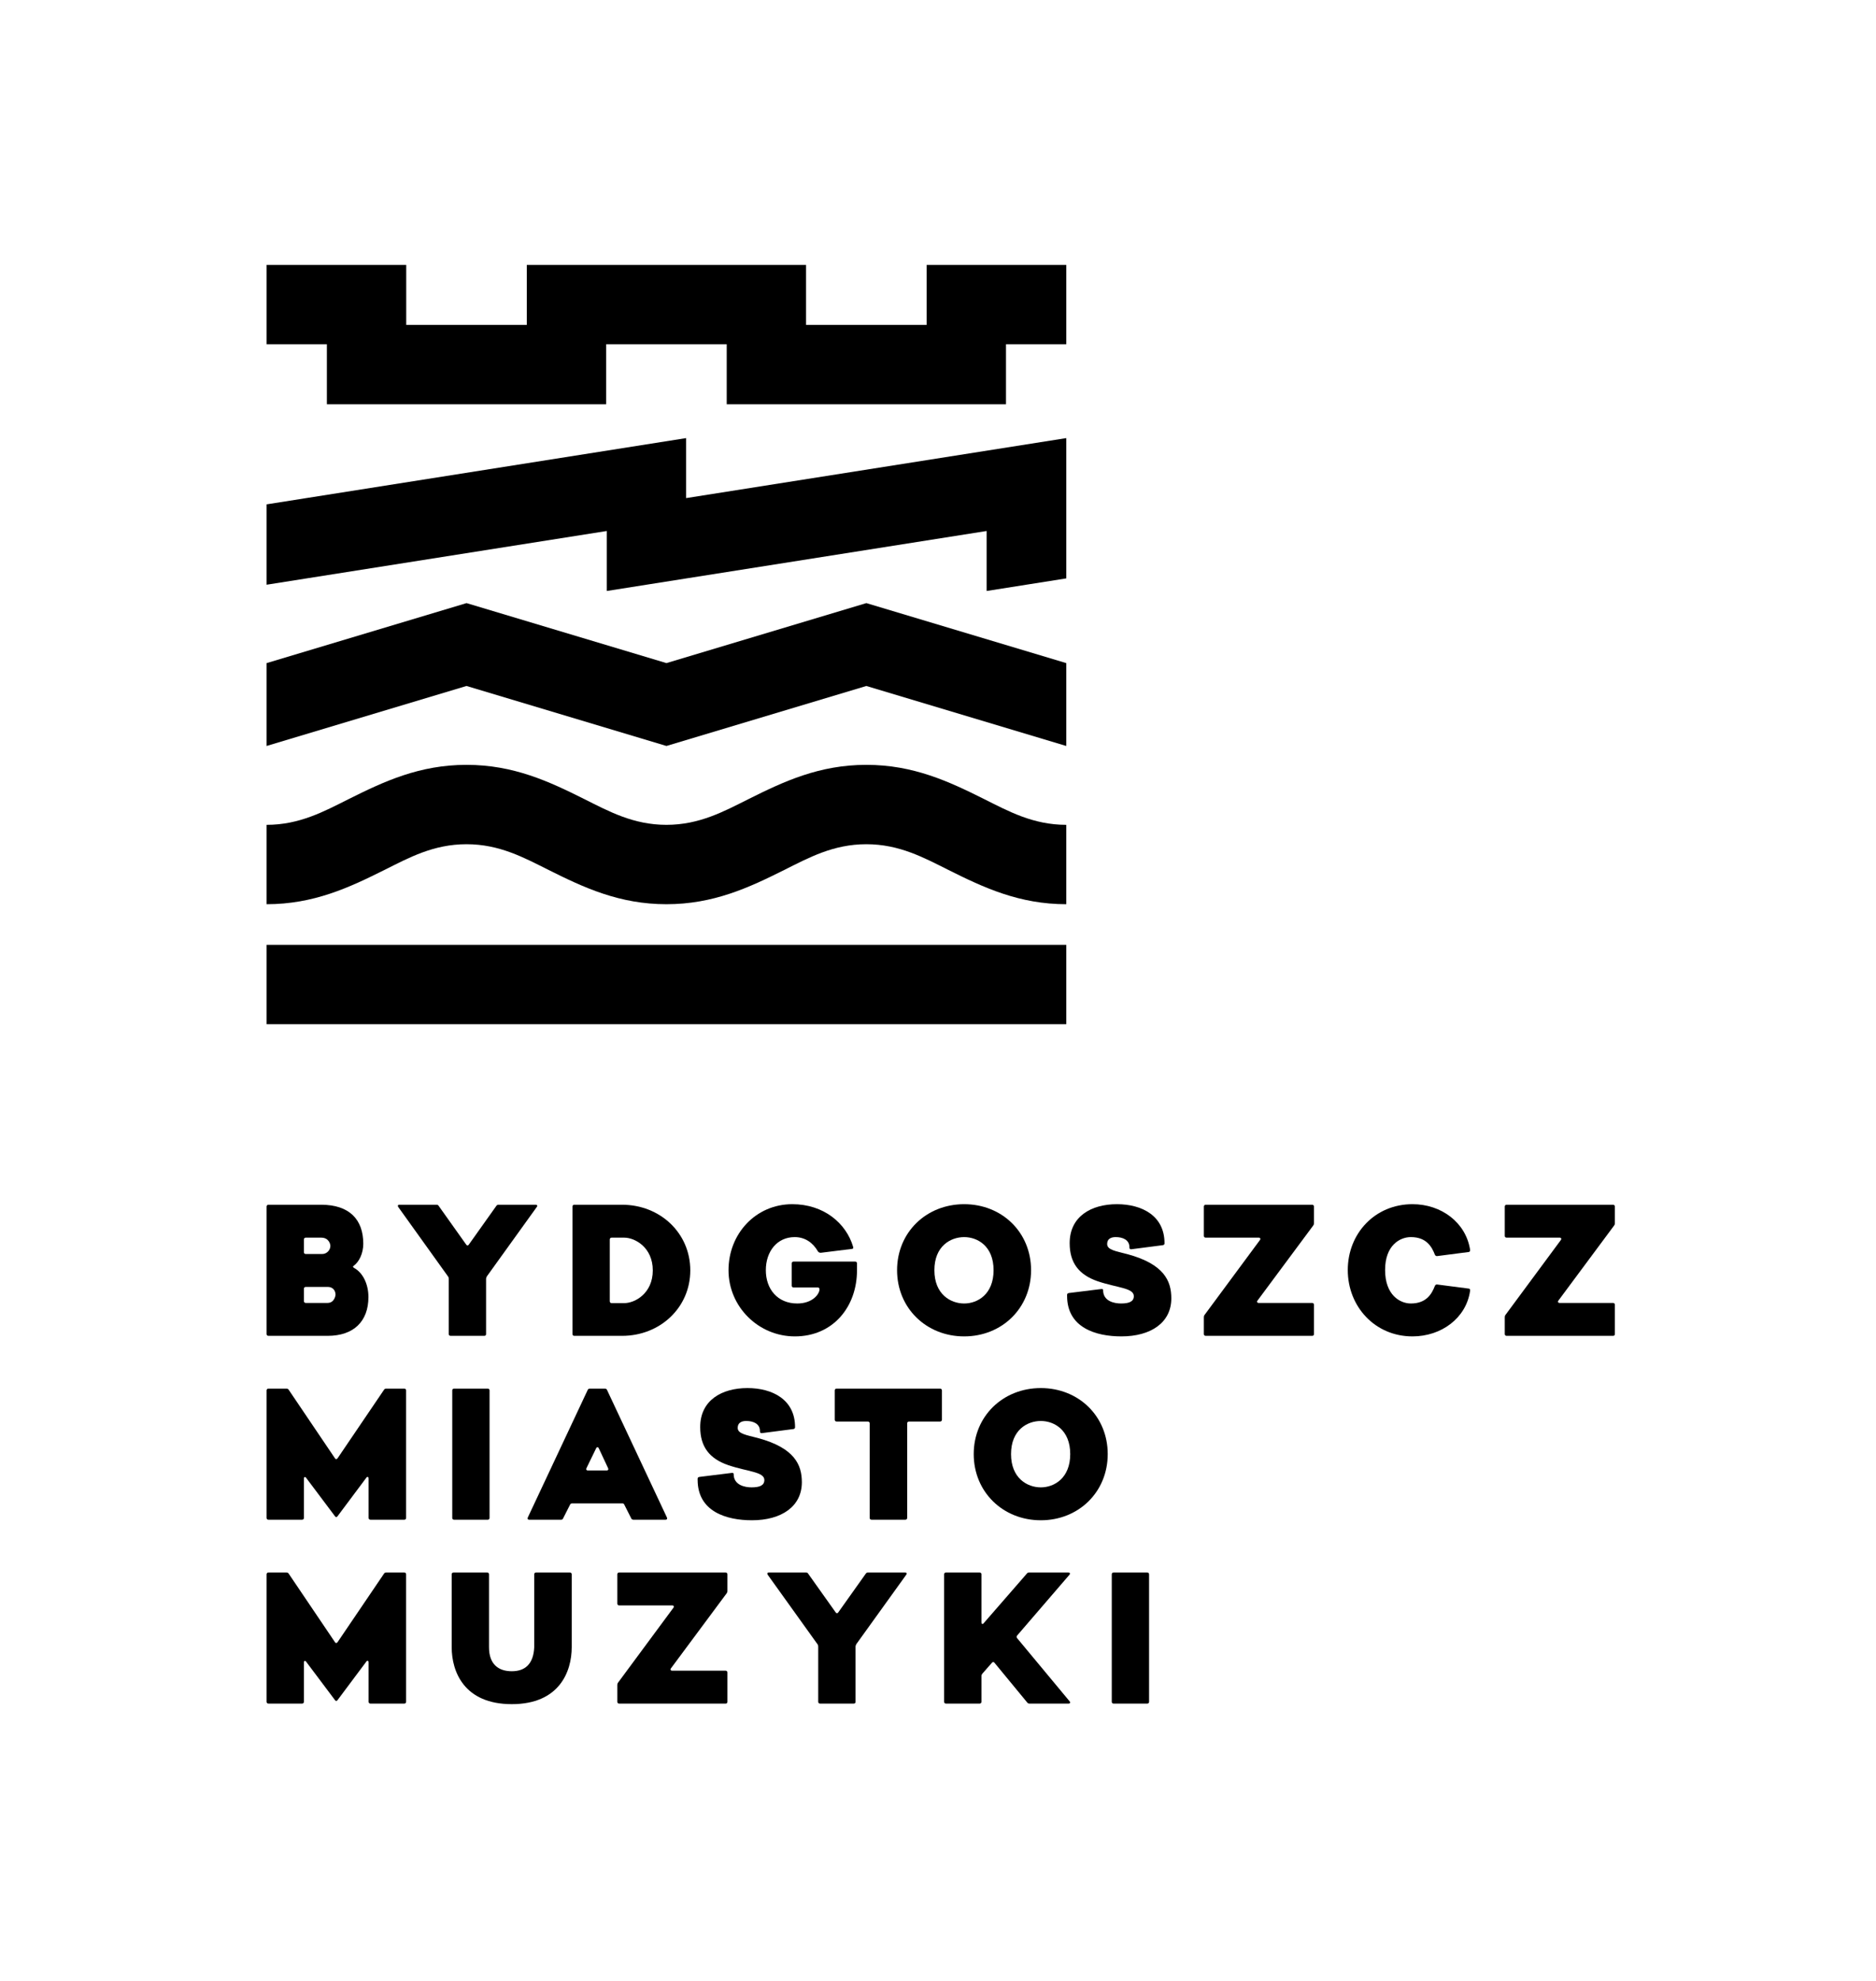
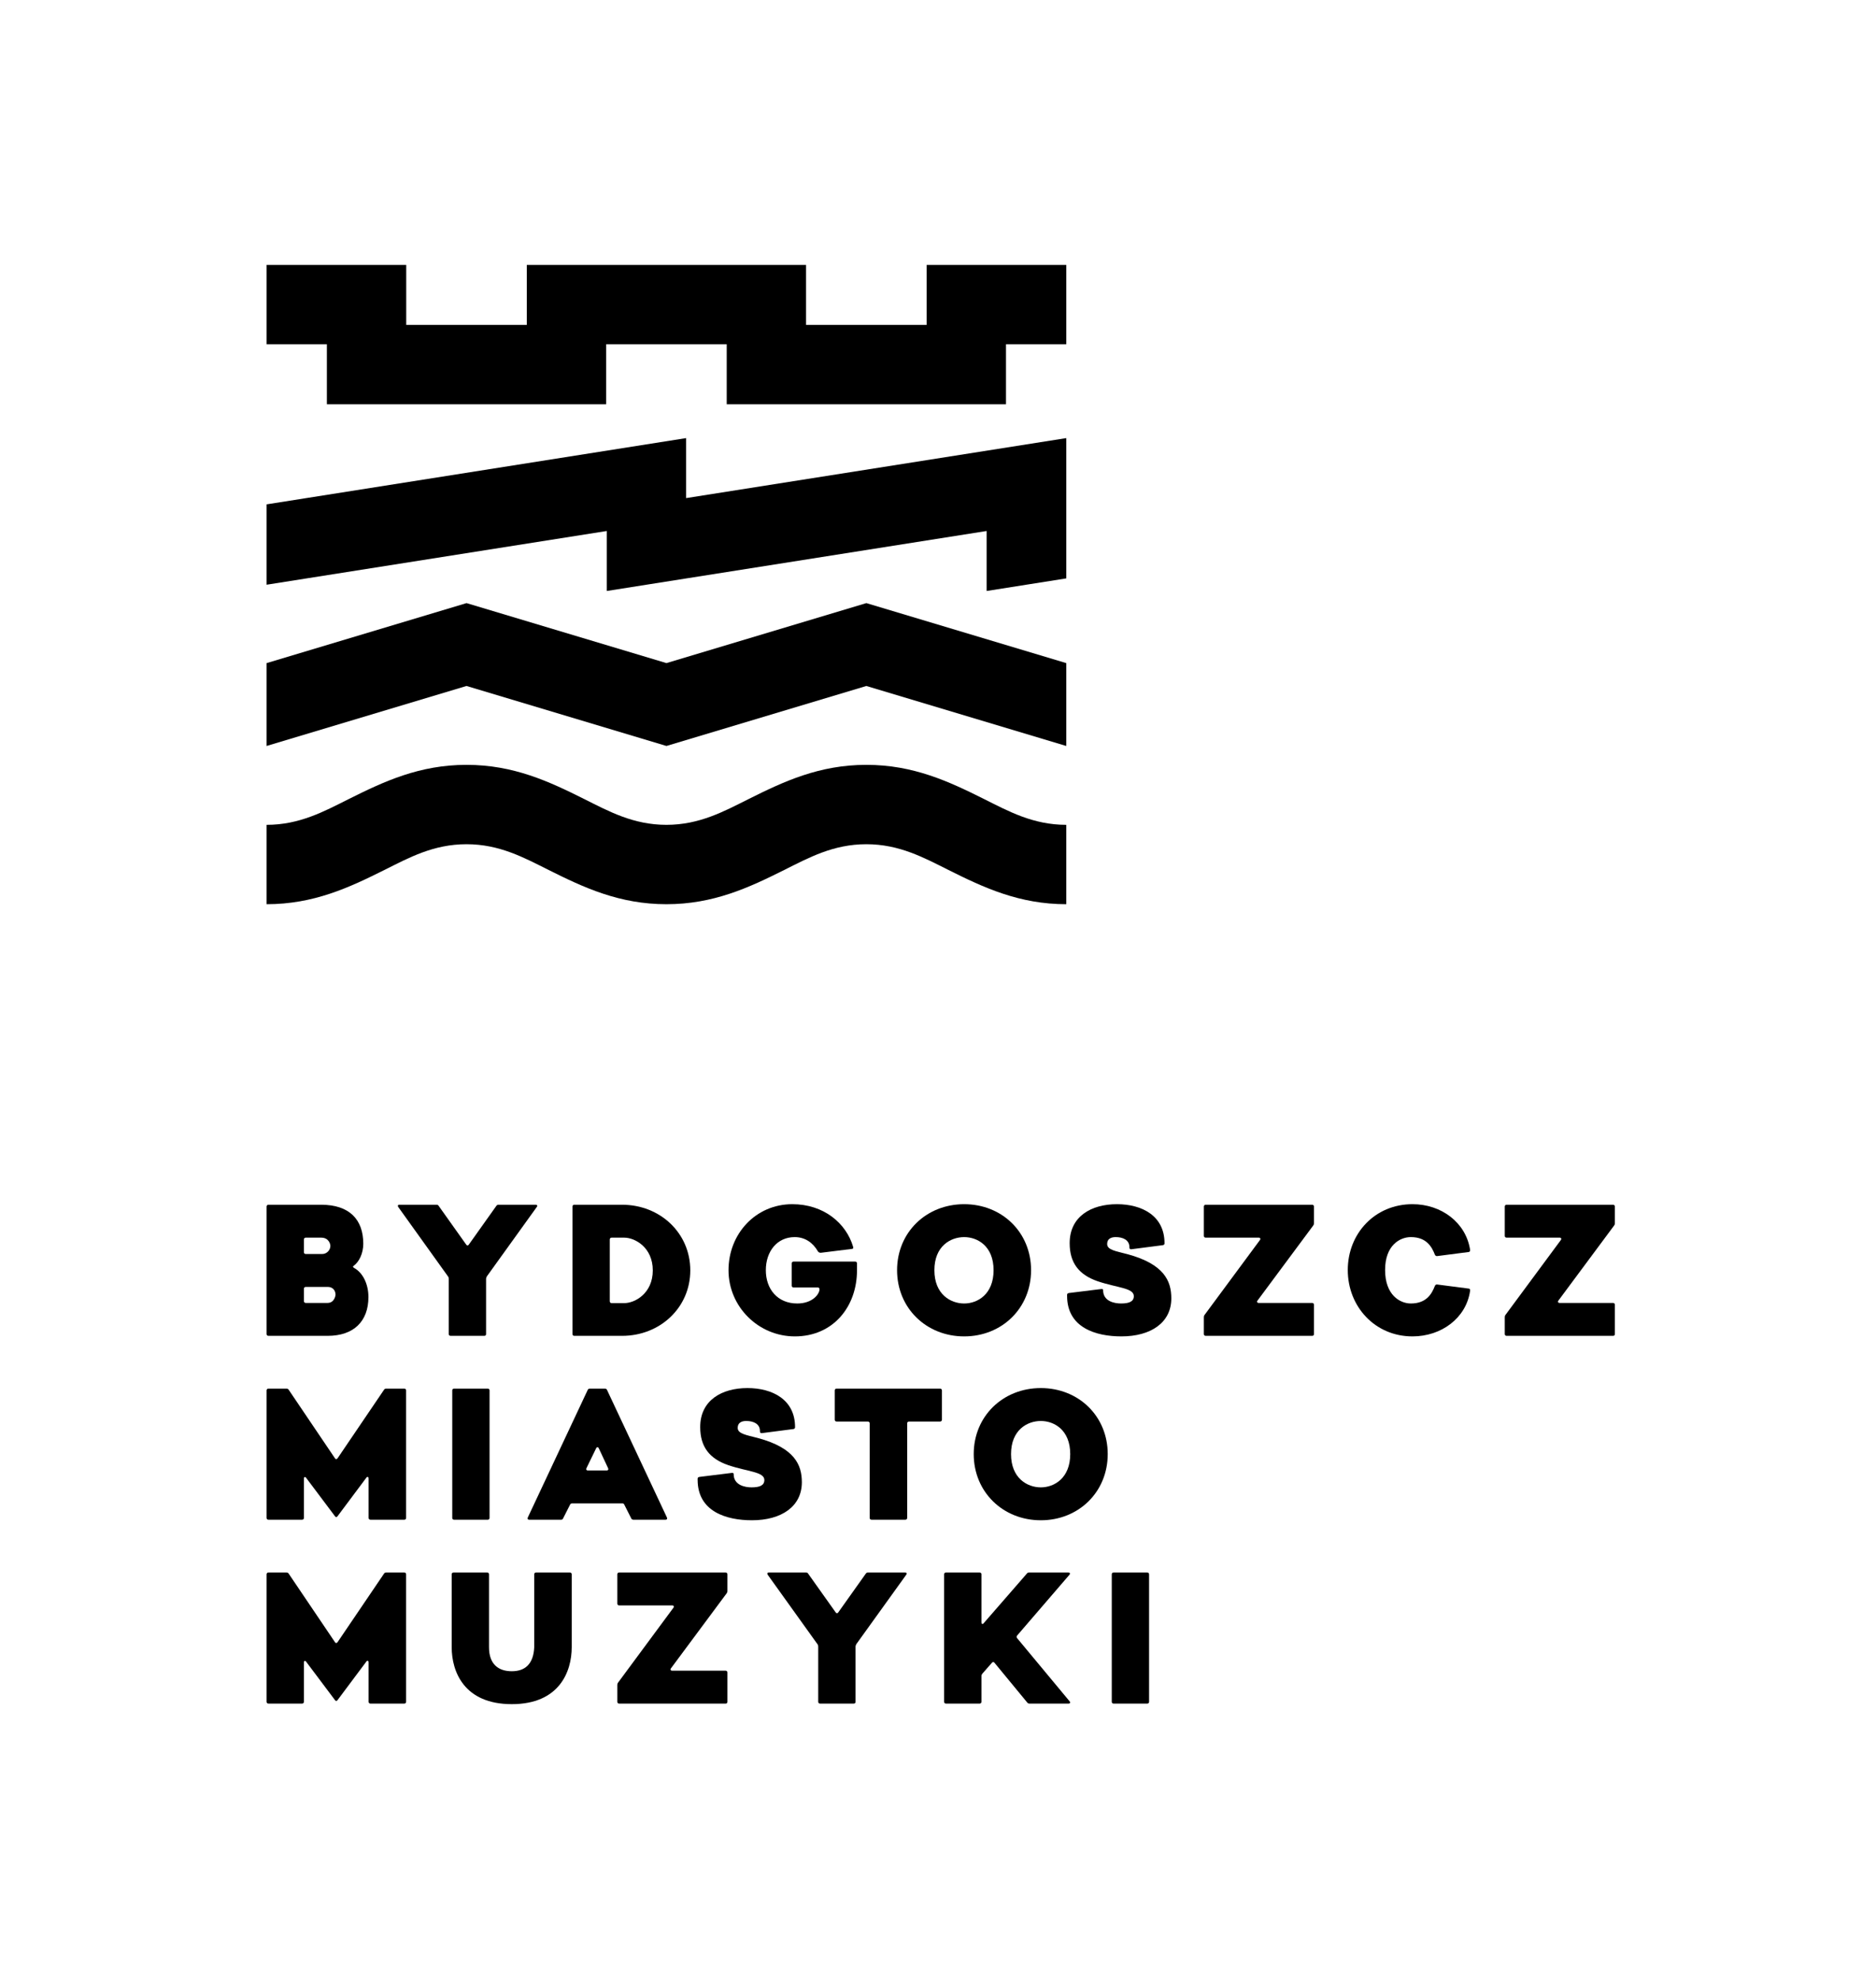
<svg xmlns="http://www.w3.org/2000/svg" xmlns:ns1="http://www.serif.com/" width="100%" height="100%" viewBox="0 0 1064 1123" version="1.1" xml:space="preserve" style="fill-rule:evenodd;clip-rule:evenodd;stroke-linejoin:round;stroke-miterlimit:2;">
  <rect id="BMM-Logo-Pion-PL" ns1:id="BMM Logo Pion PL" x="0.022" y="0.167" width="1062.99" height="1122.52" style="fill:none;" />
  <g>
    <g>
      <g>
        <path d="M151.203,512.656c26.632,0 46.781,-9.396 66.755,-19.383c14.043,-7.022 27.906,-14.632 46.631,-14.632c18.724,-0 32.587,7.61 46.63,14.632c19.975,9.987 40.123,19.383 66.756,19.383c26.632,0 46.781,-9.396 66.755,-19.383c14.043,-7.022 27.906,-14.632 46.63,-14.632c18.725,-0 32.588,7.61 46.631,14.632c19.974,9.987 40.123,19.383 66.755,19.383l0,-45c-18.724,0 -32.587,-7.61 -46.63,-14.632c-19.975,-9.987 -40.123,-19.383 -66.756,-19.383c-26.632,-0 -46.781,9.396 -66.755,19.383c-14.043,7.022 -27.906,14.632 -46.63,14.632c-18.725,0 -32.588,-7.61 -46.631,-14.632c-19.974,-9.987 -40.123,-19.383 -66.755,-19.383c-26.633,-0 -46.781,9.396 -66.756,19.383c-14.043,7.022 -27.906,14.632 -46.63,14.632l-0,45Z" />
        <path d="M151.203,195.176l34.193,0c-0,0 -0,34.016 -0,34.016l158.386,-0l-0,-34.016c19.826,0 48.559,0 68.385,0c0,0 0,34.016 0,34.016l158.386,-0l0,-34.016c0,0 34.193,0 34.193,0l0,-45l-79.193,0l0,34.016c0,-0 -68.386,-0 -68.386,-0c0,-0 0,-34.016 0,-34.016l-158.385,0l-0,34.016c-0,-0 -41.471,-0 -68.386,-0c-0,-0 -0,-34.016 -0,-34.016l-79.193,0l-0,45Z" />
        <path d="M151.203,422.938l113.386,-34.015c-0,-0 113.386,34.015 113.386,34.015l113.385,-34.015c0,-0 113.386,34.015 113.386,34.015l0,-46.981l-113.386,-34.016l-113.385,34.016c-0,0 -113.386,-34.016 -113.386,-34.016l-113.386,34.016l-0,46.981Z" />
        <path d="M151.203,331.518c-0,-0 135.622,-21.414 192.933,-30.463c-0,-0 -0,34.015 -0,34.015l215.433,-34.015c0,-0 0,34.015 0,34.015l45.177,-7.133l0,-79.545l-215.61,34.016c-0,-0 -0,-34.016 -0,-34.016l-237.933,37.568l-0,45.558Z" />
-         <rect x="151.203" y="535.688" width="453.543" height="45" />
      </g>
    </g>
    <g>
      <path d="M152.245,757.38l33.57,-0c14.803,-0 23.144,-8.236 23.144,-21.998c-0,-7.193 -3.024,-13.761 -8.236,-16.576c-0.626,-0.521 -0.73,-0.729 -0.105,-1.146c3.024,-2.19 5.421,-6.985 5.421,-12.511c0,-13.657 -7.818,-22.101 -23.873,-22.101l-29.921,-0c-0.625,-0 -1.042,0.417 -1.042,1.042l-0,72.247c-0,0.626 0.417,1.043 1.042,1.043Zm21.164,-46.393c-0.626,0 -1.043,-0.417 -1.043,-1.042l0,-7.193c0,-0.626 0.417,-1.043 1.043,-1.043l8.757,-0c4.274,-0 5.212,3.545 5.212,4.691c0,2.19 -1.876,4.587 -4.691,4.587l-9.278,0Zm-0,27.731c-0.626,0 -1.043,-0.417 -1.043,-1.042l0,-6.985c0,-0.625 0.417,-1.042 1.043,-1.042l12.406,-0c3.648,-0 4.482,2.814 4.482,4.378c0,0.834 -0.834,4.691 -4.482,4.691l-12.406,0Z" style="fill-rule:nonzero;" />
      <path d="M303.828,683.048l-21.059,-0c-0.521,-0 -0.834,0.104 -1.251,0.625l-15.638,21.998c-0.417,0.625 -1.042,0.625 -1.459,-0l-15.638,-21.998c-0.313,-0.521 -0.73,-0.625 -1.251,-0.625l-21.059,-0c-0.834,-0 -1.043,0.625 -0.626,1.251l28.253,39.407c0.312,0.417 0.417,0.834 0.417,1.355l-0,31.276c-0,0.626 0.417,1.043 1.042,1.043l19.078,-0c0.626,-0 1.043,-0.313 1.043,-1.043l-0,-31.276c-0,-0.521 0.313,-0.938 0.417,-1.355l28.356,-39.407c0.522,-0.626 0.209,-1.251 -0.625,-1.251Z" style="fill-rule:nonzero;" />
      <path d="M391.504,720.266c-0,-21.268 -17.202,-37.218 -38.678,-37.218l-27.105,-0c-0.626,-0 -1.043,0.417 -1.043,1.042l0,72.247c0,0.626 0.417,1.043 1.043,1.043l27.105,-0c21.476,-0 38.678,-15.951 38.678,-37.114Zm-21.267,-0c-0,13.031 -10.113,18.557 -16.16,18.557l-7.193,-0c-0.625,-0 -1.042,-0.417 -1.042,-1.043l-0,-35.028c-0,-0.626 0.417,-1.043 1.042,-1.043l7.193,-0c6.047,-0 16.16,5.525 16.16,18.557Z" style="fill-rule:nonzero;" />
      <path d="M485.018,715.262l-34.924,-0c-0.626,-0 -1.043,0.417 -1.043,1.042l0,12.615c0,0.625 0.417,1.042 1.043,1.042l13.761,0c0.625,0 0.938,0.417 0.938,1.043c0,2.606 -3.857,8.027 -12.614,8.027c-11.26,0 -17.827,-8.236 -17.827,-18.869c-0,-10.634 6.359,-18.766 16.367,-18.766c6.047,0 10.425,3.336 13.136,8.028c0.417,0.729 1.251,0.938 1.876,0.834l17.619,-2.19c0.417,0 0.73,-0.417 0.521,-1.146c-3.961,-13.449 -16.68,-24.187 -34.507,-24.187c-20.746,0 -36.176,16.785 -36.176,37.427c0,20.746 16.993,37.53 37.635,37.53c21.581,0 35.238,-16.68 35.238,-37.53l-0,-3.858c-0,-0.625 -0.417,-1.042 -1.043,-1.042Z" style="fill-rule:nonzero;" />
      <path d="M546.84,682.735c-21.476,0 -38.052,15.951 -38.052,37.427c-0,21.476 16.576,37.53 38.052,37.53c21.476,0 37.947,-16.054 37.947,-37.53c0,-21.476 -16.471,-37.427 -37.947,-37.427Zm-0,18.661c7.61,0 16.68,5.109 16.68,18.766c-0,13.657 -9.07,18.869 -16.68,18.869c-7.715,0 -16.889,-5.212 -16.889,-18.869c-0,-13.657 9.174,-18.766 16.889,-18.766Z" style="fill-rule:nonzero;" />
      <path d="M635.975,757.692c16.785,0 28.357,-7.819 28.357,-21.58c-0,-9.8 -4.066,-19.391 -24.812,-25.02c-6.881,-1.773 -11.572,-2.502 -11.572,-5.734c-0,-3.649 3.232,-3.962 4.9,-3.962c3.753,0 7.818,1.46 7.714,5.838c0,0.834 0.417,1.147 1.147,1.043l17.723,-2.294c0.521,0 1.042,-0.417 1.042,-0.938c0.105,-15.846 -12.927,-22.31 -27.001,-22.31c-14.491,0 -26.793,6.881 -26.793,22.102c0,11.259 5.317,17.931 15.847,21.58c11.05,3.753 20.537,3.753 20.537,8.444c0,3.023 -2.502,4.17 -7.297,4.17c-3.753,0 -10.113,-1.251 -10.113,-7.506c0,-0.834 -0.73,-0.73 -1.564,-0.625l-17.722,2.189c-1.356,0.208 -1.147,0.938 -1.147,1.668c-0,18.036 16.367,22.935 30.754,22.935Z" style="fill-rule:nonzero;" />
      <path d="M744.189,683.048l-60.362,-0c-0.626,-0 -1.043,0.417 -1.043,1.042l0,16.576c0,0.626 0.417,1.043 1.043,1.043l30.129,-0c0.834,-0 1.146,0.73 0.625,1.355l-31.38,42.431c-0.312,0.417 -0.417,0.834 -0.417,1.355l0,9.487c0,0.626 0.417,1.043 1.043,1.043l60.362,-0c0.625,-0 1.042,-0.313 1.042,-1.043l0,-16.576c0,-0.626 -0.417,-1.043 -1.042,-1.043l-30.338,0c-0.834,0 -1.146,-0.729 -0.625,-1.355l31.588,-42.535c0.313,-0.417 0.417,-0.729 0.417,-1.251l0,-9.487c0,-0.625 -0.417,-1.042 -1.042,-1.042Z" style="fill-rule:nonzero;" />
      <path d="M813.829,729.023c-1.668,4.274 -4.587,10.008 -13.657,10.008c-6.151,0 -14.595,-4.795 -14.595,-18.974c-0,-14.074 8.444,-18.661 14.595,-18.661c9.07,0 11.989,5.734 13.657,10.008c0.313,0.73 1.043,0.834 1.46,0.73l17.723,-2.293c0.834,-0.105 0.834,-1.043 0.729,-1.564c-2.502,-15.117 -16.159,-25.542 -32.631,-25.542c-21.267,0 -36.696,16.576 -36.696,37.322c-0,20.747 15.429,37.635 36.696,37.635c16.472,0 30.338,-10.425 32.631,-25.541c0.105,-0.522 0.209,-1.46 -0.729,-1.564l-17.723,-2.294c-0.522,-0.104 -1.147,0 -1.46,0.73Z" style="fill-rule:nonzero;" />
      <path d="M914.849,683.048l-60.361,-0c-0.626,-0 -1.043,0.417 -1.043,1.042l-0,16.576c-0,0.626 0.417,1.043 1.043,1.043l30.128,-0c0.834,-0 1.147,0.73 0.626,1.355l-31.38,42.431c-0.313,0.417 -0.417,0.834 -0.417,1.355l-0,9.487c-0,0.626 0.417,1.043 1.043,1.043l60.361,-0c0.626,-0 1.043,-0.313 1.043,-1.043l0,-16.576c0,-0.626 -0.417,-1.043 -1.043,-1.043l-30.337,0c-0.834,0 -1.147,-0.729 -0.625,-1.355l31.588,-42.535c0.313,-0.417 0.417,-0.729 0.417,-1.251l0,-9.487c0,-0.625 -0.417,-1.042 -1.043,-1.042Z" style="fill-rule:nonzero;" />
    </g>
    <g>
      <path d="M217.82,787.925l-26.376,38.887c-0.521,0.625 -1.042,0.625 -1.459,-0l-26.272,-38.887c-0.313,-0.521 -0.834,-0.625 -1.355,-0.625l-10.113,-0c-0.625,-0 -1.042,0.417 -1.042,1.042l-0,72.247c-0,0.626 0.417,1.043 1.042,1.043l19.079,-0c0.625,-0 1.042,-0.417 1.042,-1.043l0,-22.31c0,-0.938 0.73,-1.147 1.251,-0.417l16.368,21.789c0.417,0.625 1.042,0.625 1.459,-0l16.368,-21.893c0.521,-0.73 1.251,-0.417 1.251,0.521l-0,22.31c-0,0.626 0.417,1.043 1.042,1.043l19.183,-0c0.625,-0 1.042,-0.417 1.042,-1.043l0,-72.247c0,-0.625 -0.417,-1.042 -1.042,-1.042l-10.113,-0c-0.521,-0 -1.042,0.104 -1.355,0.625Z" style="fill-rule:nonzero;" />
      <path d="M277.661,860.589l-0,-72.247c-0,-0.625 -0.417,-1.042 -1.043,-1.042l-19.078,-0c-0.626,-0 -1.043,0.417 -1.043,1.042l0,72.247c0,0.626 0.417,1.043 1.043,1.043l19.078,-0c0.626,-0 1.043,-0.417 1.043,-1.043Z" style="fill-rule:nonzero;" />
      <path d="M333.331,788.03l-33.986,72.351c-0.313,0.729 0,1.251 0.73,1.251l18.14,-0c0.521,-0 0.938,-0.209 1.146,-0.73l3.962,-7.819c0.209,-0.521 0.73,-0.73 1.251,-0.73l28.357,0c0.521,0 0.938,0.209 1.146,0.73l3.962,7.819c0.209,0.521 0.73,0.73 1.251,0.73l18.244,-0c0.73,-0 1.043,-0.522 0.73,-1.251l-33.986,-72.351c-0.209,-0.522 -0.73,-0.73 -1.251,-0.73l-8.445,-0c-0.521,-0 -1.042,0.208 -1.251,0.73Zm-0.729,44.411l5.525,-11.363c0.313,-0.73 1.147,-0.73 1.459,-0l5.317,11.363c0.313,0.73 0,1.251 -0.73,1.251l-10.842,0c-0.729,0 -1.042,-0.521 -0.729,-1.251Z" style="fill-rule:nonzero;" />
      <path d="M426.428,861.944c16.785,0 28.357,-7.818 28.357,-21.58c-0,-9.799 -4.066,-19.391 -24.812,-25.02c-6.881,-1.773 -11.572,-2.502 -11.572,-5.734c-0,-3.649 3.232,-3.962 4.9,-3.962c3.753,0 7.819,1.46 7.714,5.838c0,0.834 0.418,1.147 1.147,1.043l17.723,-2.294c0.521,0 1.043,-0.417 1.043,-0.938c0.104,-15.846 -12.928,-22.31 -27.002,-22.31c-14.491,0 -26.792,6.881 -26.792,22.102c-0,11.259 5.316,17.931 15.846,21.58c11.051,3.753 20.538,3.753 20.538,8.444c-0,3.024 -2.503,4.17 -7.298,4.17c-3.753,0 -10.113,-1.251 -10.113,-7.506c0,-0.834 -0.729,-0.73 -1.563,-0.625l-17.723,2.189c-1.355,0.208 -1.147,0.938 -1.147,1.668c0,18.036 16.368,22.935 30.754,22.935Z" style="fill-rule:nonzero;" />
      <path d="M533.183,787.3l-58.694,-0c-0.626,-0 -1.043,0.417 -1.043,1.042l0,16.577c0,0.625 0.417,1.042 1.043,1.042l17.722,0c0.626,0 1.043,0.417 1.043,1.043l-0,53.585c-0,0.626 0.417,1.043 1.043,1.043l19.182,-0c0.625,-0 1.042,-0.417 1.042,-1.043l0,-53.585c0,-0.626 0.417,-1.043 1.043,-1.043l17.619,0c0.625,0 1.042,-0.417 1.042,-1.042l0,-16.577c0,-0.625 -0.417,-1.042 -1.042,-1.042Z" style="fill-rule:nonzero;" />
      <path d="M590.313,786.987c-21.476,0 -38.052,15.951 -38.052,37.427c-0,21.476 16.576,37.53 38.052,37.53c21.476,0 37.947,-16.054 37.947,-37.53c0,-21.476 -16.471,-37.427 -37.947,-37.427Zm-0,18.661c7.61,0 16.68,5.109 16.68,18.766c0,13.657 -9.07,18.869 -16.68,18.869c-7.715,0 -16.889,-5.212 -16.889,-18.869c-0,-13.657 9.174,-18.766 16.889,-18.766Z" style="fill-rule:nonzero;" />
    </g>
    <g>
      <path d="M217.82,892.178l-26.376,38.886c-0.521,0.625 -1.042,0.625 -1.459,-0l-26.272,-38.886c-0.313,-0.522 -0.834,-0.626 -1.355,-0.626l-10.113,0c-0.625,0 -1.042,0.417 -1.042,1.043l-0,72.246c-0,0.626 0.417,1.043 1.042,1.043l19.079,-0c0.625,-0 1.042,-0.417 1.042,-1.043l0,-22.31c0,-0.938 0.73,-1.146 1.251,-0.417l16.368,21.789c0.417,0.626 1.042,0.626 1.459,0l16.368,-21.893c0.521,-0.73 1.251,-0.417 1.251,0.521l-0,22.31c-0,0.626 0.417,1.043 1.042,1.043l19.183,-0c0.625,-0 1.042,-0.417 1.042,-1.043l0,-72.246c0,-0.626 -0.417,-1.043 -1.042,-1.043l-10.113,0c-0.521,0 -1.042,0.104 -1.355,0.626Z" style="fill-rule:nonzero;" />
      <path d="M302.994,892.595l-0,41.283c-0.417,9.8 -5.421,13.657 -12.719,13.657c-7.61,0 -12.927,-3.961 -12.927,-13.657l-0,-41.283c-0,-0.626 -0.417,-1.043 -1.043,-1.043l-19.078,0c-0.625,0 -1.042,0.417 -1.042,1.043l-0,41.283c-0,13.97 7.089,32.319 34.09,32.319c26.897,-0 33.986,-18.349 33.986,-32.319l0,-41.283c0,-0.626 -0.417,-1.043 -1.042,-1.043l-19.183,0c-0.625,0 -1.042,0.417 -1.042,1.043Z" style="fill-rule:nonzero;" />
      <path d="M411.52,891.552l-60.362,0c-0.625,0 -1.042,0.417 -1.042,1.043l-0,16.576c-0,0.625 0.417,1.042 1.042,1.042l30.129,0c0.834,0 1.147,0.73 0.626,1.355l-31.38,42.431c-0.313,0.417 -0.417,0.834 -0.417,1.355l-0,9.487c-0,0.626 0.417,1.043 1.042,1.043l60.362,-0c0.626,-0 1.043,-0.313 1.043,-1.043l-0,-16.576c-0,-0.625 -0.417,-1.042 -1.043,-1.042l-30.337,-0c-0.834,-0 -1.147,-0.73 -0.626,-1.356l31.589,-42.534c0.313,-0.417 0.417,-0.73 0.417,-1.251l-0,-9.487c-0,-0.626 -0.417,-1.043 -1.043,-1.043Z" style="fill-rule:nonzero;" />
      <path d="M513.375,891.552l-21.059,0c-0.522,0 -0.834,0.104 -1.251,0.626l-15.638,21.997c-0.417,0.625 -1.043,0.625 -1.46,-0l-15.637,-21.997c-0.313,-0.522 -0.73,-0.626 -1.251,-0.626l-21.059,0c-0.834,0 -1.043,0.626 -0.626,1.251l28.252,39.407c0.313,0.417 0.417,0.834 0.417,1.356l0,31.275c0,0.626 0.417,1.043 1.043,1.043l19.078,-0c0.626,-0 1.043,-0.313 1.043,-1.043l-0,-31.275c-0,-0.522 0.312,-0.939 0.417,-1.356l28.356,-39.407c0.521,-0.625 0.209,-1.251 -0.625,-1.251Z" style="fill-rule:nonzero;" />
      <path d="M583.953,965.884l22.102,-0c0.834,-0 1.147,-0.626 0.625,-1.251l-29.816,-35.863c-0.313,-0.417 -0.417,-1.042 0,-1.459l29.712,-34.508c0.521,-0.625 0.209,-1.251 -0.625,-1.251l-22.31,0c-0.522,0 -0.939,0.209 -1.251,0.626l-24.5,28.148c-0.625,0.729 -1.251,0.417 -1.251,-0.522l0,-27.209c0,-0.626 -0.417,-1.043 -1.042,-1.043l-19.078,0c-0.626,0 -1.043,0.417 -1.043,1.043l0,72.246c0,0.626 0.417,1.043 1.043,1.043l19.078,-0c0.625,-0 1.042,-0.417 1.042,-1.043l0,-14.699c0,-0.522 0.313,-0.834 0.522,-1.251l5.421,-6.151c0.417,-0.521 0.938,-0.626 1.459,-0l18.557,22.518c0.417,0.522 0.834,0.626 1.355,0.626Z" style="fill-rule:nonzero;" />
      <path d="M651.717,964.841l0,-72.246c0,-0.626 -0.417,-1.043 -1.042,-1.043l-19.078,0c-0.626,0 -1.043,0.417 -1.043,1.043l0,72.246c0,0.626 0.417,1.043 1.043,1.043l19.078,-0c0.625,-0 1.042,-0.417 1.042,-1.043Z" style="fill-rule:nonzero;" />
    </g>
  </g>
</svg>